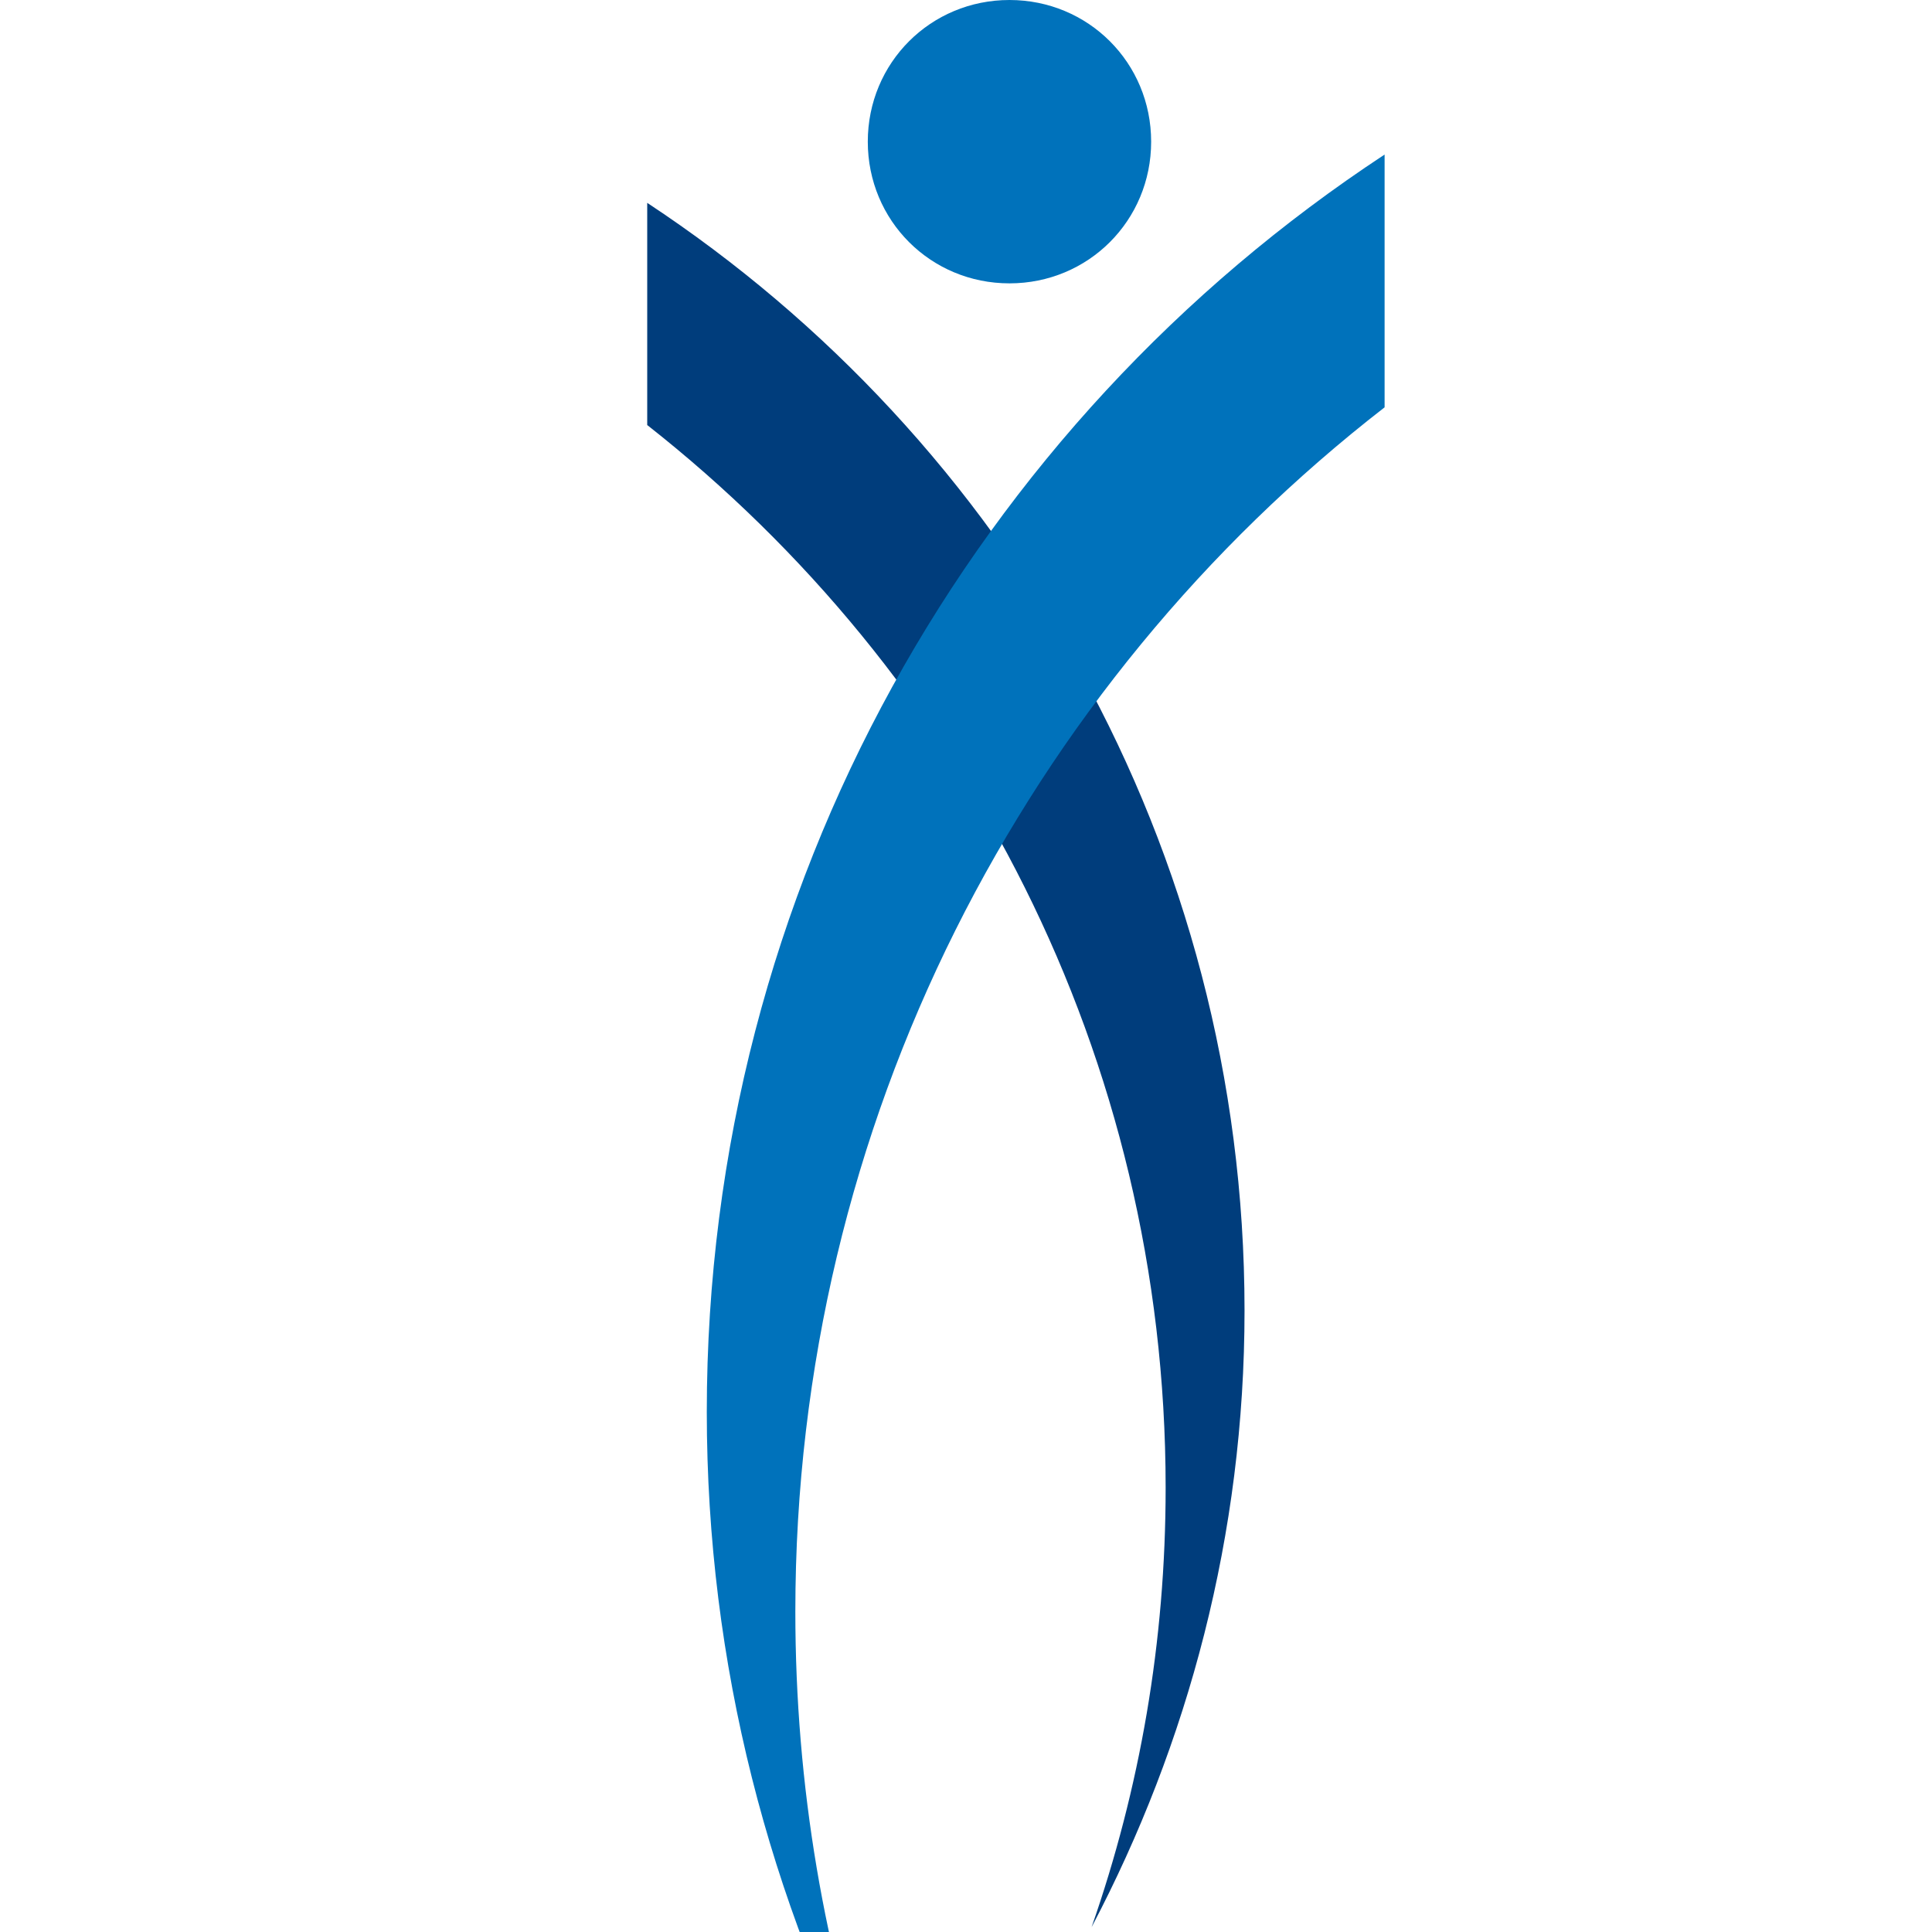
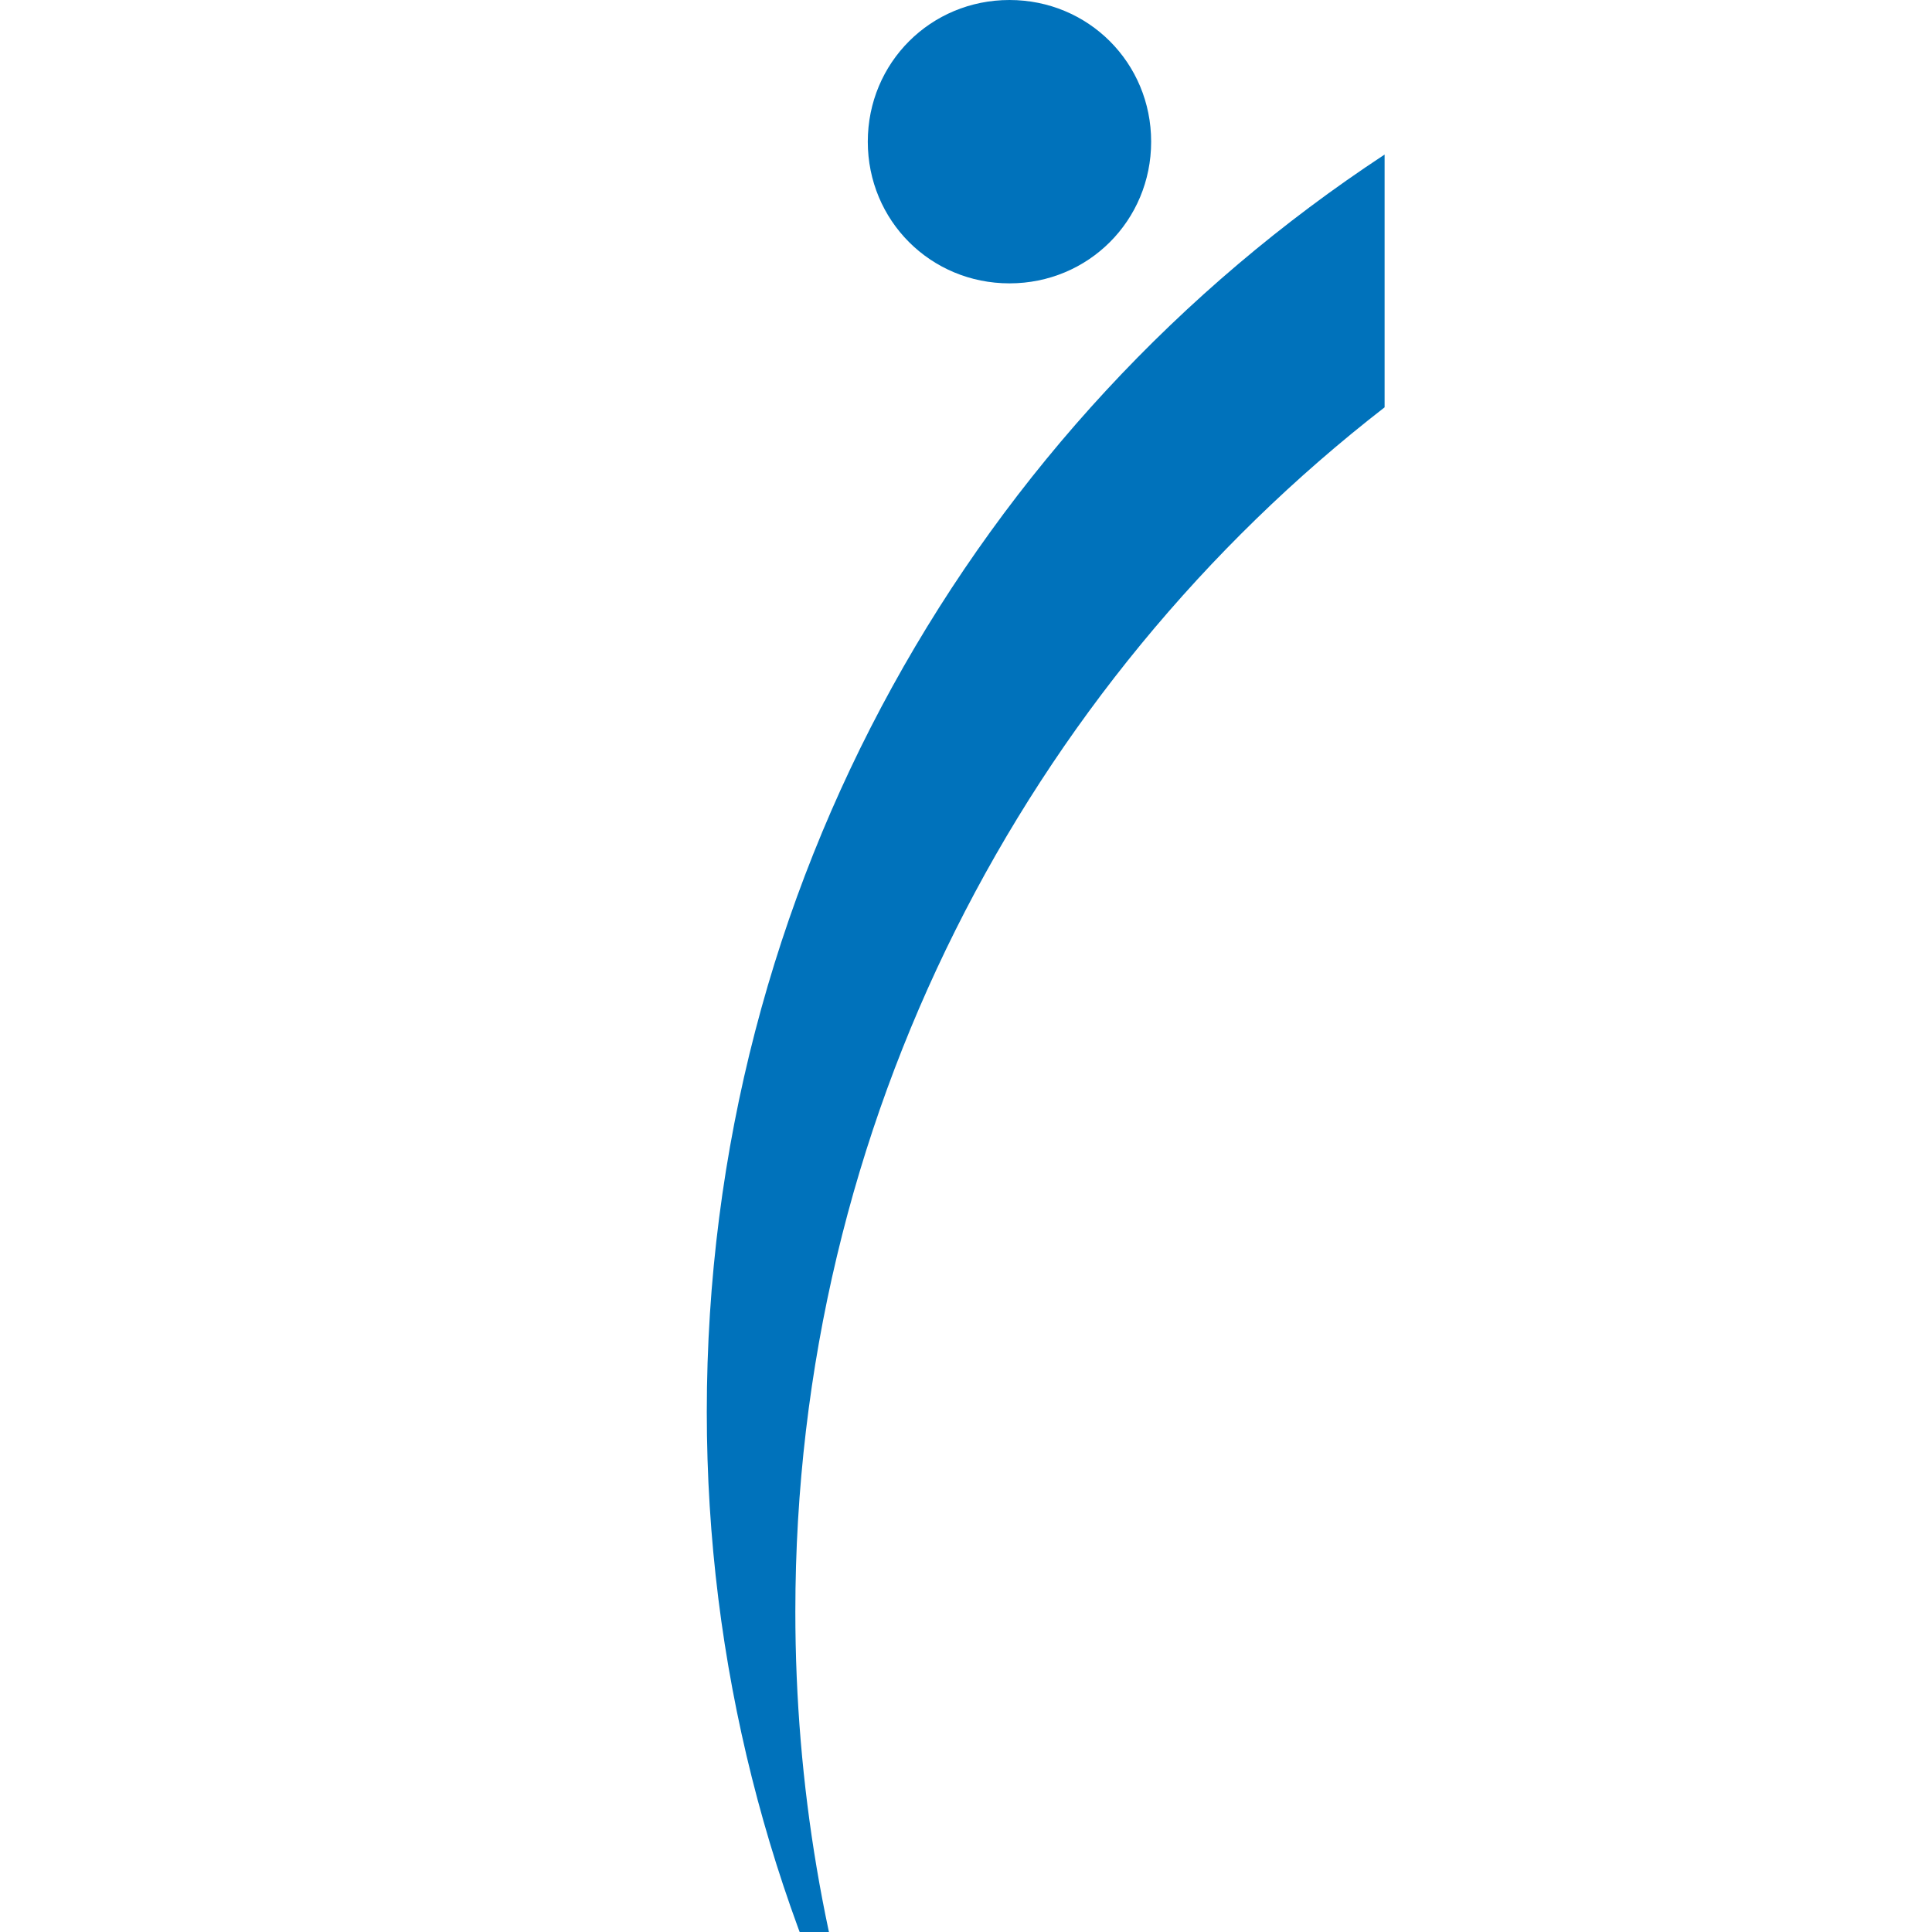
<svg xmlns="http://www.w3.org/2000/svg" version="1.1" id="Layer_1" x="0px" y="0px" viewBox="0 0 120 120" style="enable-background:new 0 0 120 120;" xml:space="preserve">
  <style type="text/css">
	.st0{fill:#0072BB;}
	.st1{fill:#003D7C;}
</style>
  <g>
    <path class="st0" d="M71.5,8.8c0,4.9-3.9,8.8-8.8,8.8c-4.9,0-8.8-3.9-8.8-8.8c0-4.9,3.9-8.8,8.8-8.8C67.6,0,71.5,3.9,71.5,8.8" />
-     <path class="st1" d="M72.4,92.4c0,9.6-1.6,18.7-4.6,27.3c6-11.4,9.5-24.4,9.5-38.3c0-28.8-14.8-54.1-37.1-68.8v13.8   C59.8,41.8,72.4,65.6,72.4,92.4" />
    <path class="st0" d="M49.4,100.1c0,10.8,1.8,21.3,5.2,31c-6.8-13-10.7-27.7-10.7-43.4C43.9,55,60.6,26.3,86,9.6v15.7   C63.7,42.6,49.4,69.7,49.4,100.1" />
  </g>
</svg>